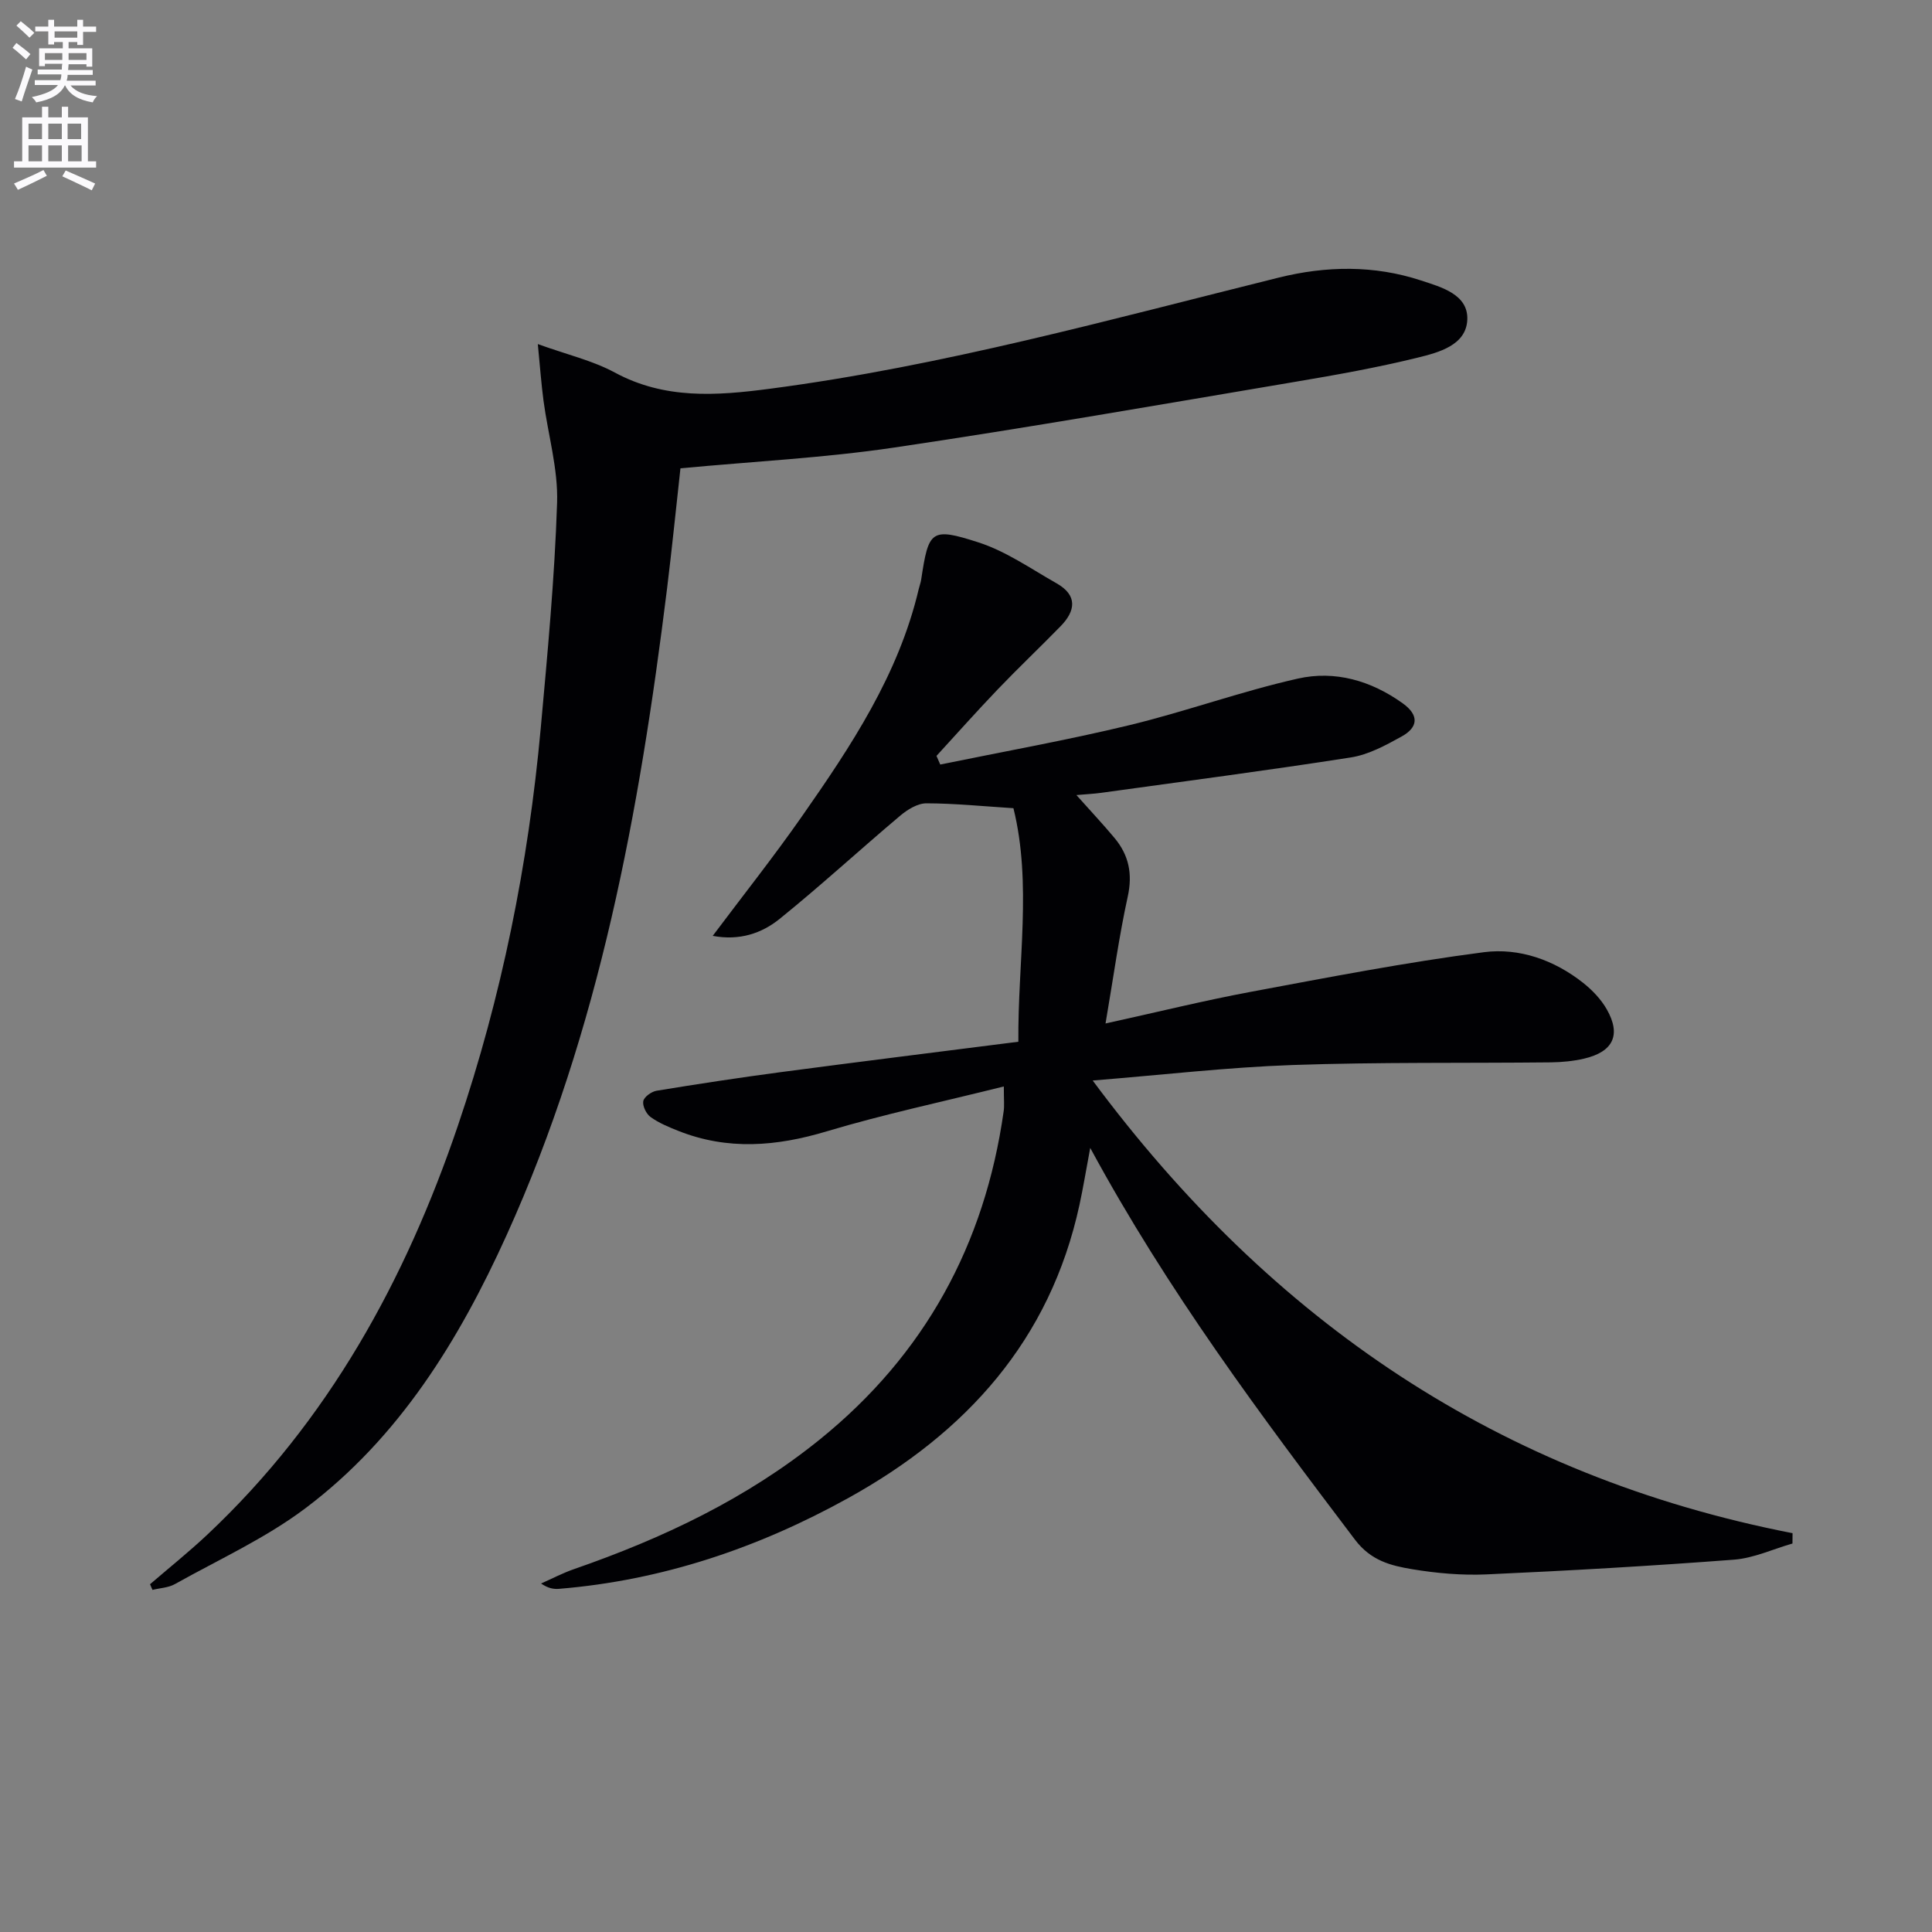
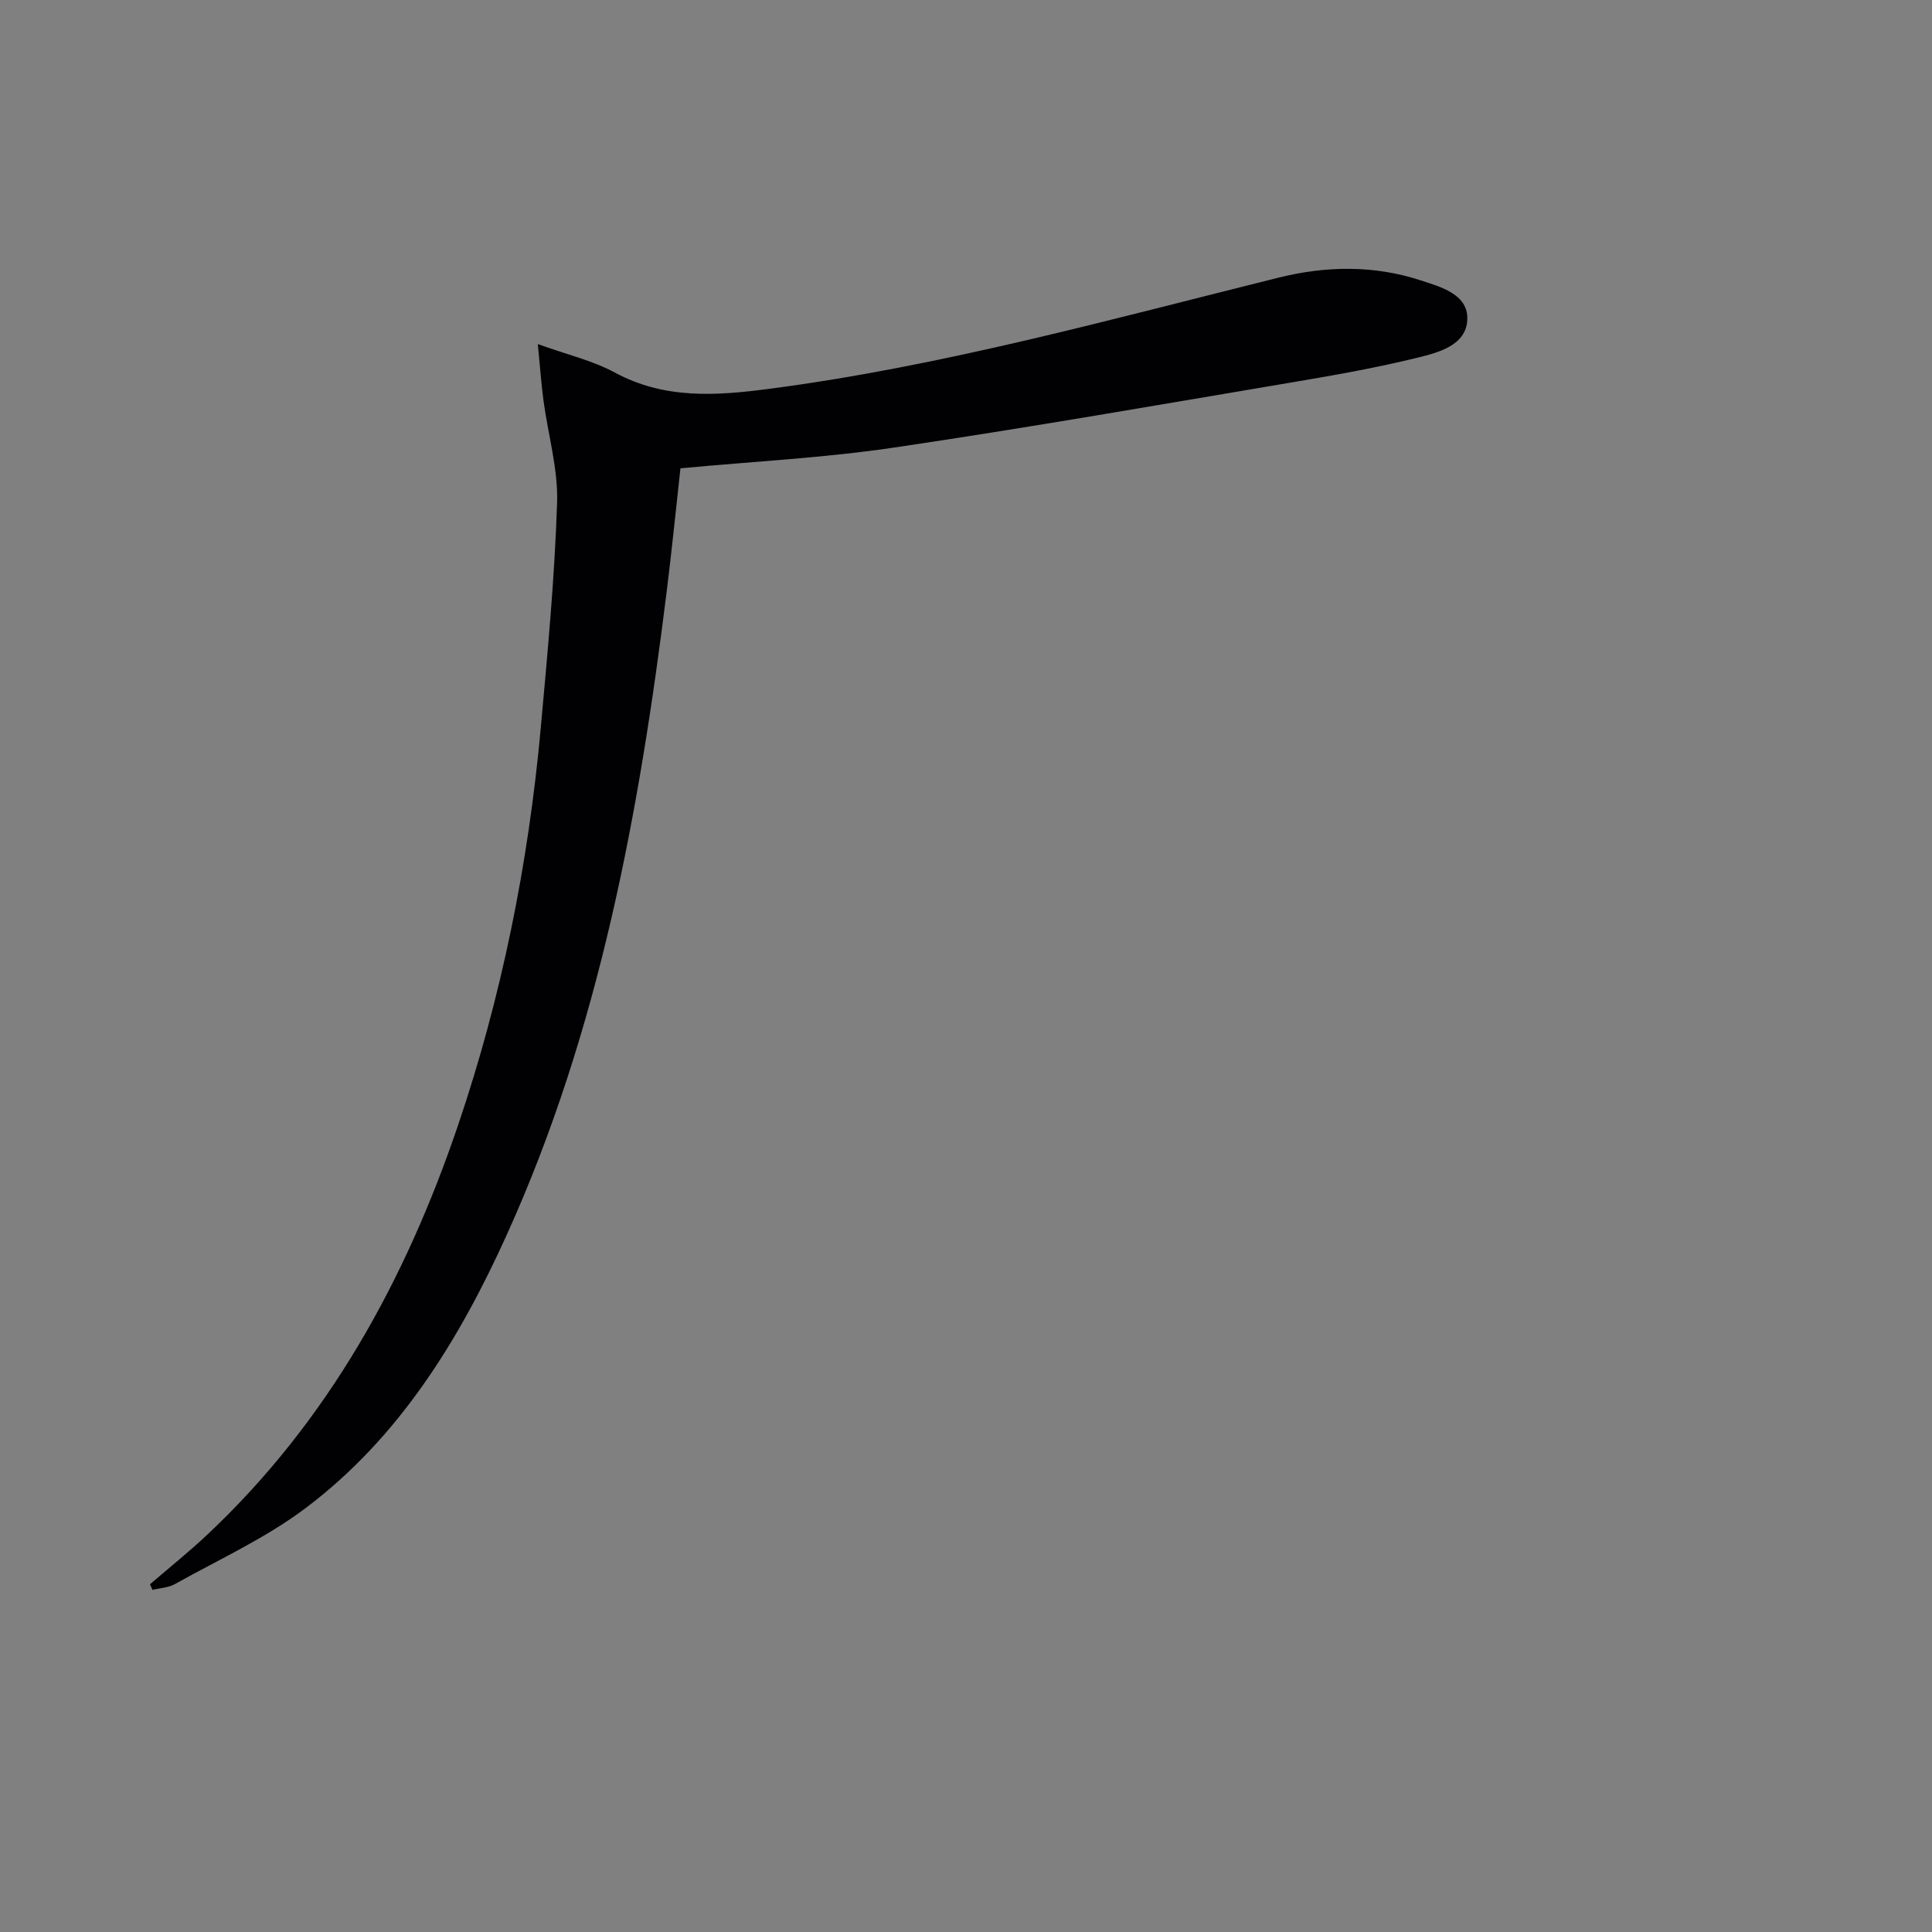
<svg xmlns="http://www.w3.org/2000/svg" enable-background="new 0 0 400 400" viewBox="0 0 400 400">
  <rect x="0" y="0" width="400" height="400" fill="#808080" stroke="none" />
-   <path d="m2.6 9.9.8-1c.9.7 1.9 1.4 2.9 2.3l-.9 1.1c-1.1-1-2-1.8-2.8-2.4zm.5 10.6c.9-2.1 1.6-4.3 2.3-6.7.4.2.8.4 1.3.6-.7 2.1-1.5 4.3-2.2 6.6zm.3-15.2.9-.9c1 .8 2 1.6 2.8 2.4l-1 1c-.9-.9-1.8-1.7-2.7-2.5zm12.6-1.2h1.2v1.4h2.7v1.1h-2.7v2.7h-1.2v-.6h-1.8v1.3h4.9v3.8h-1.2v-.5h-3.7c0 .4-.1.9-.1 1.2h5.1v1h-5.2c0 .5-.1.9-.2 1.2h6v1h-5.2c1.1 1.3 2.9 2 5.5 2.2-.4.4-.7.8-.9 1.3-2.9-.5-4.8-1.6-5.7-3.5h-.1c-.8 1.7-2.7 2.9-5.9 3.5-.2-.4-.6-.8-.9-1.1 2.8-.6 4.6-1.4 5.4-2.5h-4.8v-1h5.3c.1-.3.2-.7.2-1.2h-4.9v-1h5c0-.4 0-.8.1-1.2h-3.6v.5h-1.2v-3.7h4.9v-1.3h-1.8v.5h-1.2v-2.7h-2.7v-1h2.7v-1.4h1.2v1.4h4.8zm-6.7 8.3h3.6c0-.4 0-.9 0-1.4h-3.6zm1.9-4.6h4.8v-1.3h-4.7v1.3zm6.7 3.2h-3.7v1.4h3.7z" fill="#fbfafc" />
-   <path d="m8.7 22.1h1.3v2.2h2.8v-2.2h1.3v2.2h4.1v9.1h1.7v1.3h-17v-1.3h1.7v-9.1h4.1zm.3 13.1.7 1.2c-1.8.9-3.8 1.9-6 2.9-.2-.4-.5-.8-.8-1.3 2.3-1 4.4-1.9 6.1-2.8zm-3.1-6.4h2.8v-3.2h-2.8zm0 4.6h2.8v-3.3h-2.8zm4.1-4.6h2.8v-3.2h-2.8zm0 4.6h2.8v-3.3h-2.8zm3.6 1.9c2.1.9 4.1 1.8 6.1 2.7l-.7 1.4c-2.2-1.1-4.2-2-6.1-2.9zm3.2-9.7h-2.8v3.2h2.8zm-2.7 7.8h2.8v-3.3h-2.8z" fill="#fbfafc" />
  <g fill="#010104">
-     <path d="m207.83 224.94c-12.72 3.18-24.85 5.75-36.69 9.3-10.4 3.12-20.48 3.95-30.69-.1-1.99-.79-4.03-1.63-5.74-2.86-.9-.64-1.71-2.29-1.53-3.29.16-.88 1.69-1.98 2.74-2.16 8.52-1.4 17.06-2.7 25.61-3.84 16.29-2.16 32.59-4.18 49.31-6.31-.14-16.37 2.84-32.75-1.02-48.35-6.3-.4-12.17-1-18.03-1.01-1.81 0-3.91 1.29-5.4 2.55-8.38 7.06-16.45 14.49-24.97 21.37-3.7 2.99-8.3 4.57-13.86 3.52 6.37-8.49 12.65-16.41 18.43-24.68 10.21-14.6 20.07-29.42 24.23-47.15.15-.65.4-1.27.5-1.93 1.54-10.18 2-10.88 11.84-7.71 5.72 1.84 10.88 5.47 16.19 8.48 4.37 2.47 3.97 5.69.81 8.91-4.3 4.4-8.76 8.63-13.01 13.07-4.31 4.5-8.45 9.16-12.66 13.75.26.6.52 1.19.78 1.79 13.04-2.68 26.17-5.02 39.11-8.14 11.75-2.84 23.18-7.02 34.96-9.66 7.65-1.72 15.12.42 21.67 5.12 3.5 2.51 3.16 5.01-.23 6.88-3.31 1.83-6.86 3.76-10.51 4.33-17.2 2.69-34.47 4.94-51.71 7.33-1.43.2-2.88.26-5.1.46 2.97 3.34 5.53 6.05 7.91 8.91 2.94 3.53 3.75 7.4 2.72 12.1-1.8 8.21-2.94 16.56-4.6 26.28 10.96-2.41 20.35-4.73 29.85-6.51 16.12-3.01 32.25-6.14 48.5-8.25 7.27-.94 14.53 1.6 20.52 6.34 1.91 1.51 3.72 3.41 4.91 5.5 3.01 5.29 1.33 8.79-4.71 10.2-2.24.52-4.59.74-6.89.77-17.82.19-35.66-.07-53.47.55-13.4.47-26.77 2.03-41.37 3.21 37.14 50.05 84.44 81.93 144.9 93.72-.01.71-.02 1.43-.02 2.14-4.02 1.15-7.99 3.02-12.08 3.34-17.06 1.3-34.14 2.28-51.24 3.05-5.11.23-10.33-.23-15.39-1.07-4.45-.74-8.57-1.76-11.87-6.12-19.49-25.73-38.81-51.54-54.81-81.11-.88 4.68-1.46 8.27-2.23 11.81-6.08 28-23.45 47.16-47.86 60.68-18.66 10.34-38.5 17.04-59.87 18.8-1.11.09-2.24-.08-3.74-1.1 2.28-1.01 4.5-2.18 6.85-2.99 18.33-6.36 35.68-14.56 50.88-26.85 21.71-17.56 34.14-40.34 38.04-67.88.18-1.12.04-2.29.04-5.19z" />
    <path d="m31.06 328c3.99-3.44 8.11-6.73 11.94-10.34 24.96-23.5 40.93-52.56 51.82-84.65 9.05-26.68 14.57-54.15 17.13-82.2 1.41-15.55 2.88-31.11 3.39-46.7.23-7.01-1.87-14.08-2.81-21.13-.47-3.55-.73-7.13-1.18-11.74 6.07 2.19 11.34 3.41 15.92 5.88 10.33 5.59 21.03 4.82 32.03 3.38 35.8-4.69 70.5-14.35 105.42-23.02 9.88-2.45 19.79-2.6 29.49.59 4.14 1.36 9.78 2.86 9.58 8.09-.21 5.32-5.92 6.82-10.3 7.89-8.37 2.06-16.88 3.58-25.38 5.01-27.64 4.66-55.26 9.5-82.98 13.6-14.42 2.14-29.06 2.87-44.25 4.3-.88 7.9-1.73 16.44-2.78 24.95-5.69 45.94-13.94 91.28-33.21 133.81-9.84 21.73-22.24 41.92-41.61 56.51-8.28 6.24-17.96 10.64-27.07 15.74-1.35.76-3.08.81-4.64 1.2-.18-.38-.34-.77-.51-1.17z" />
  </g>
</svg>